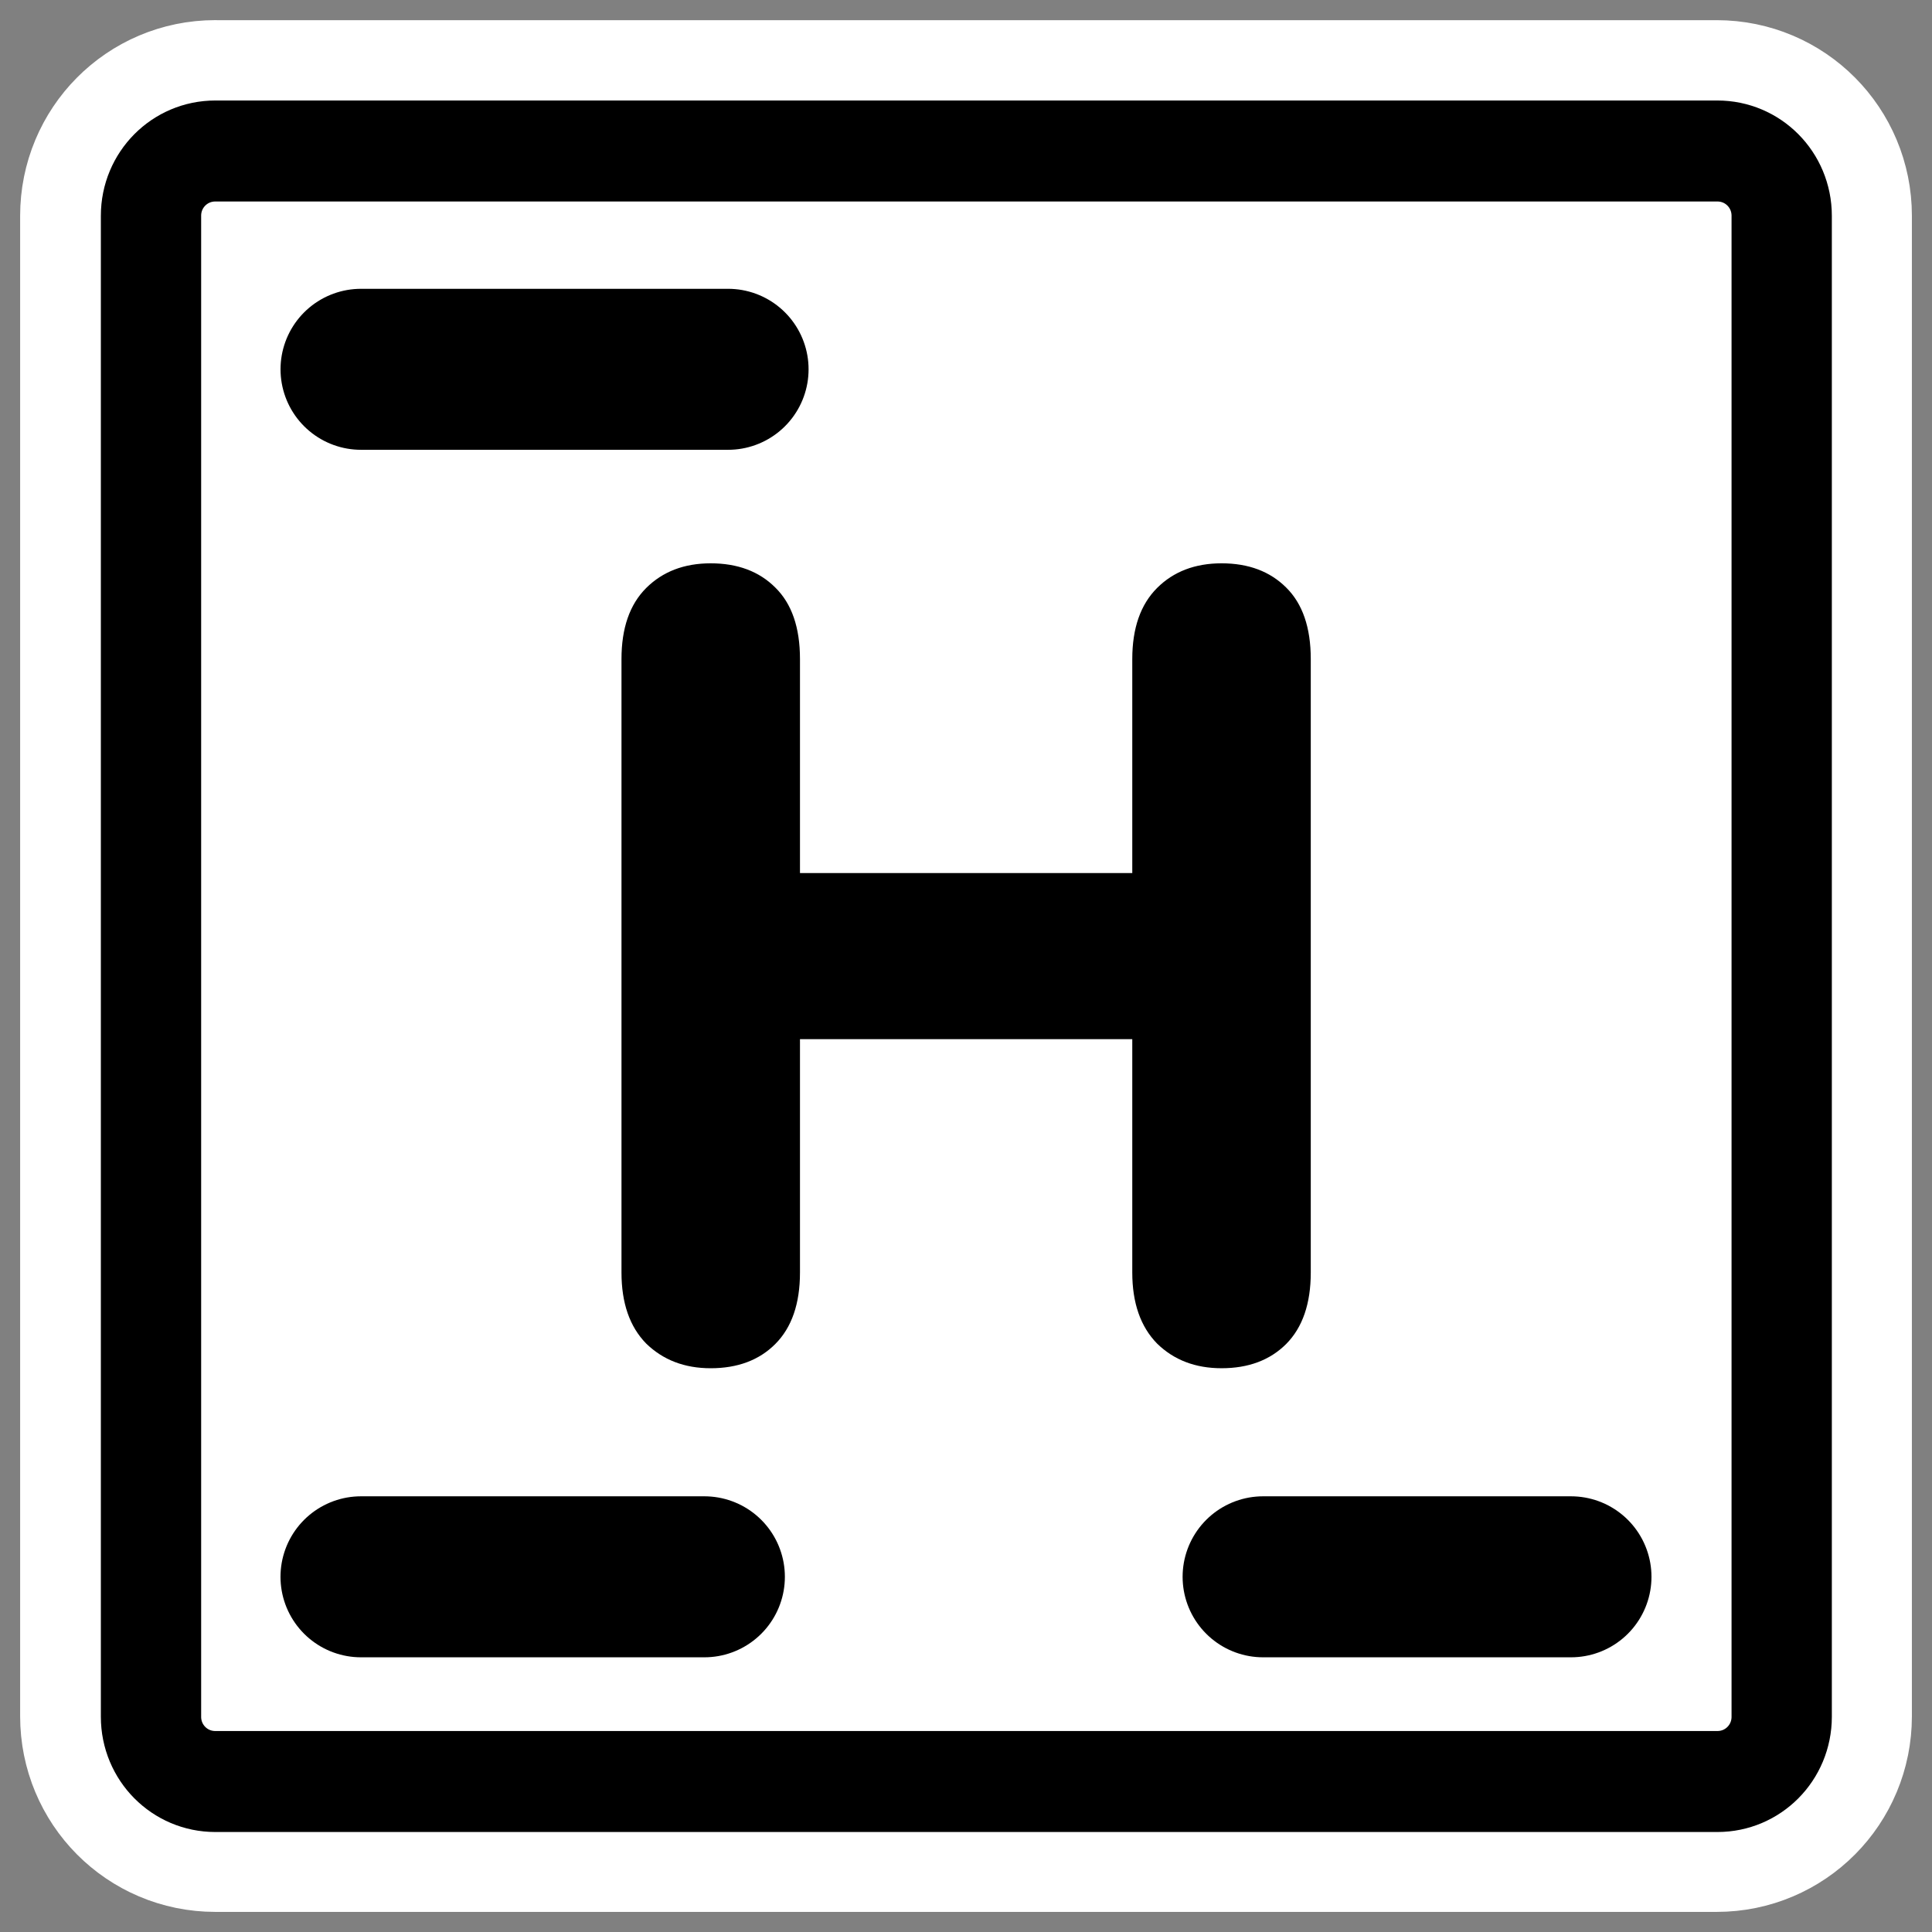
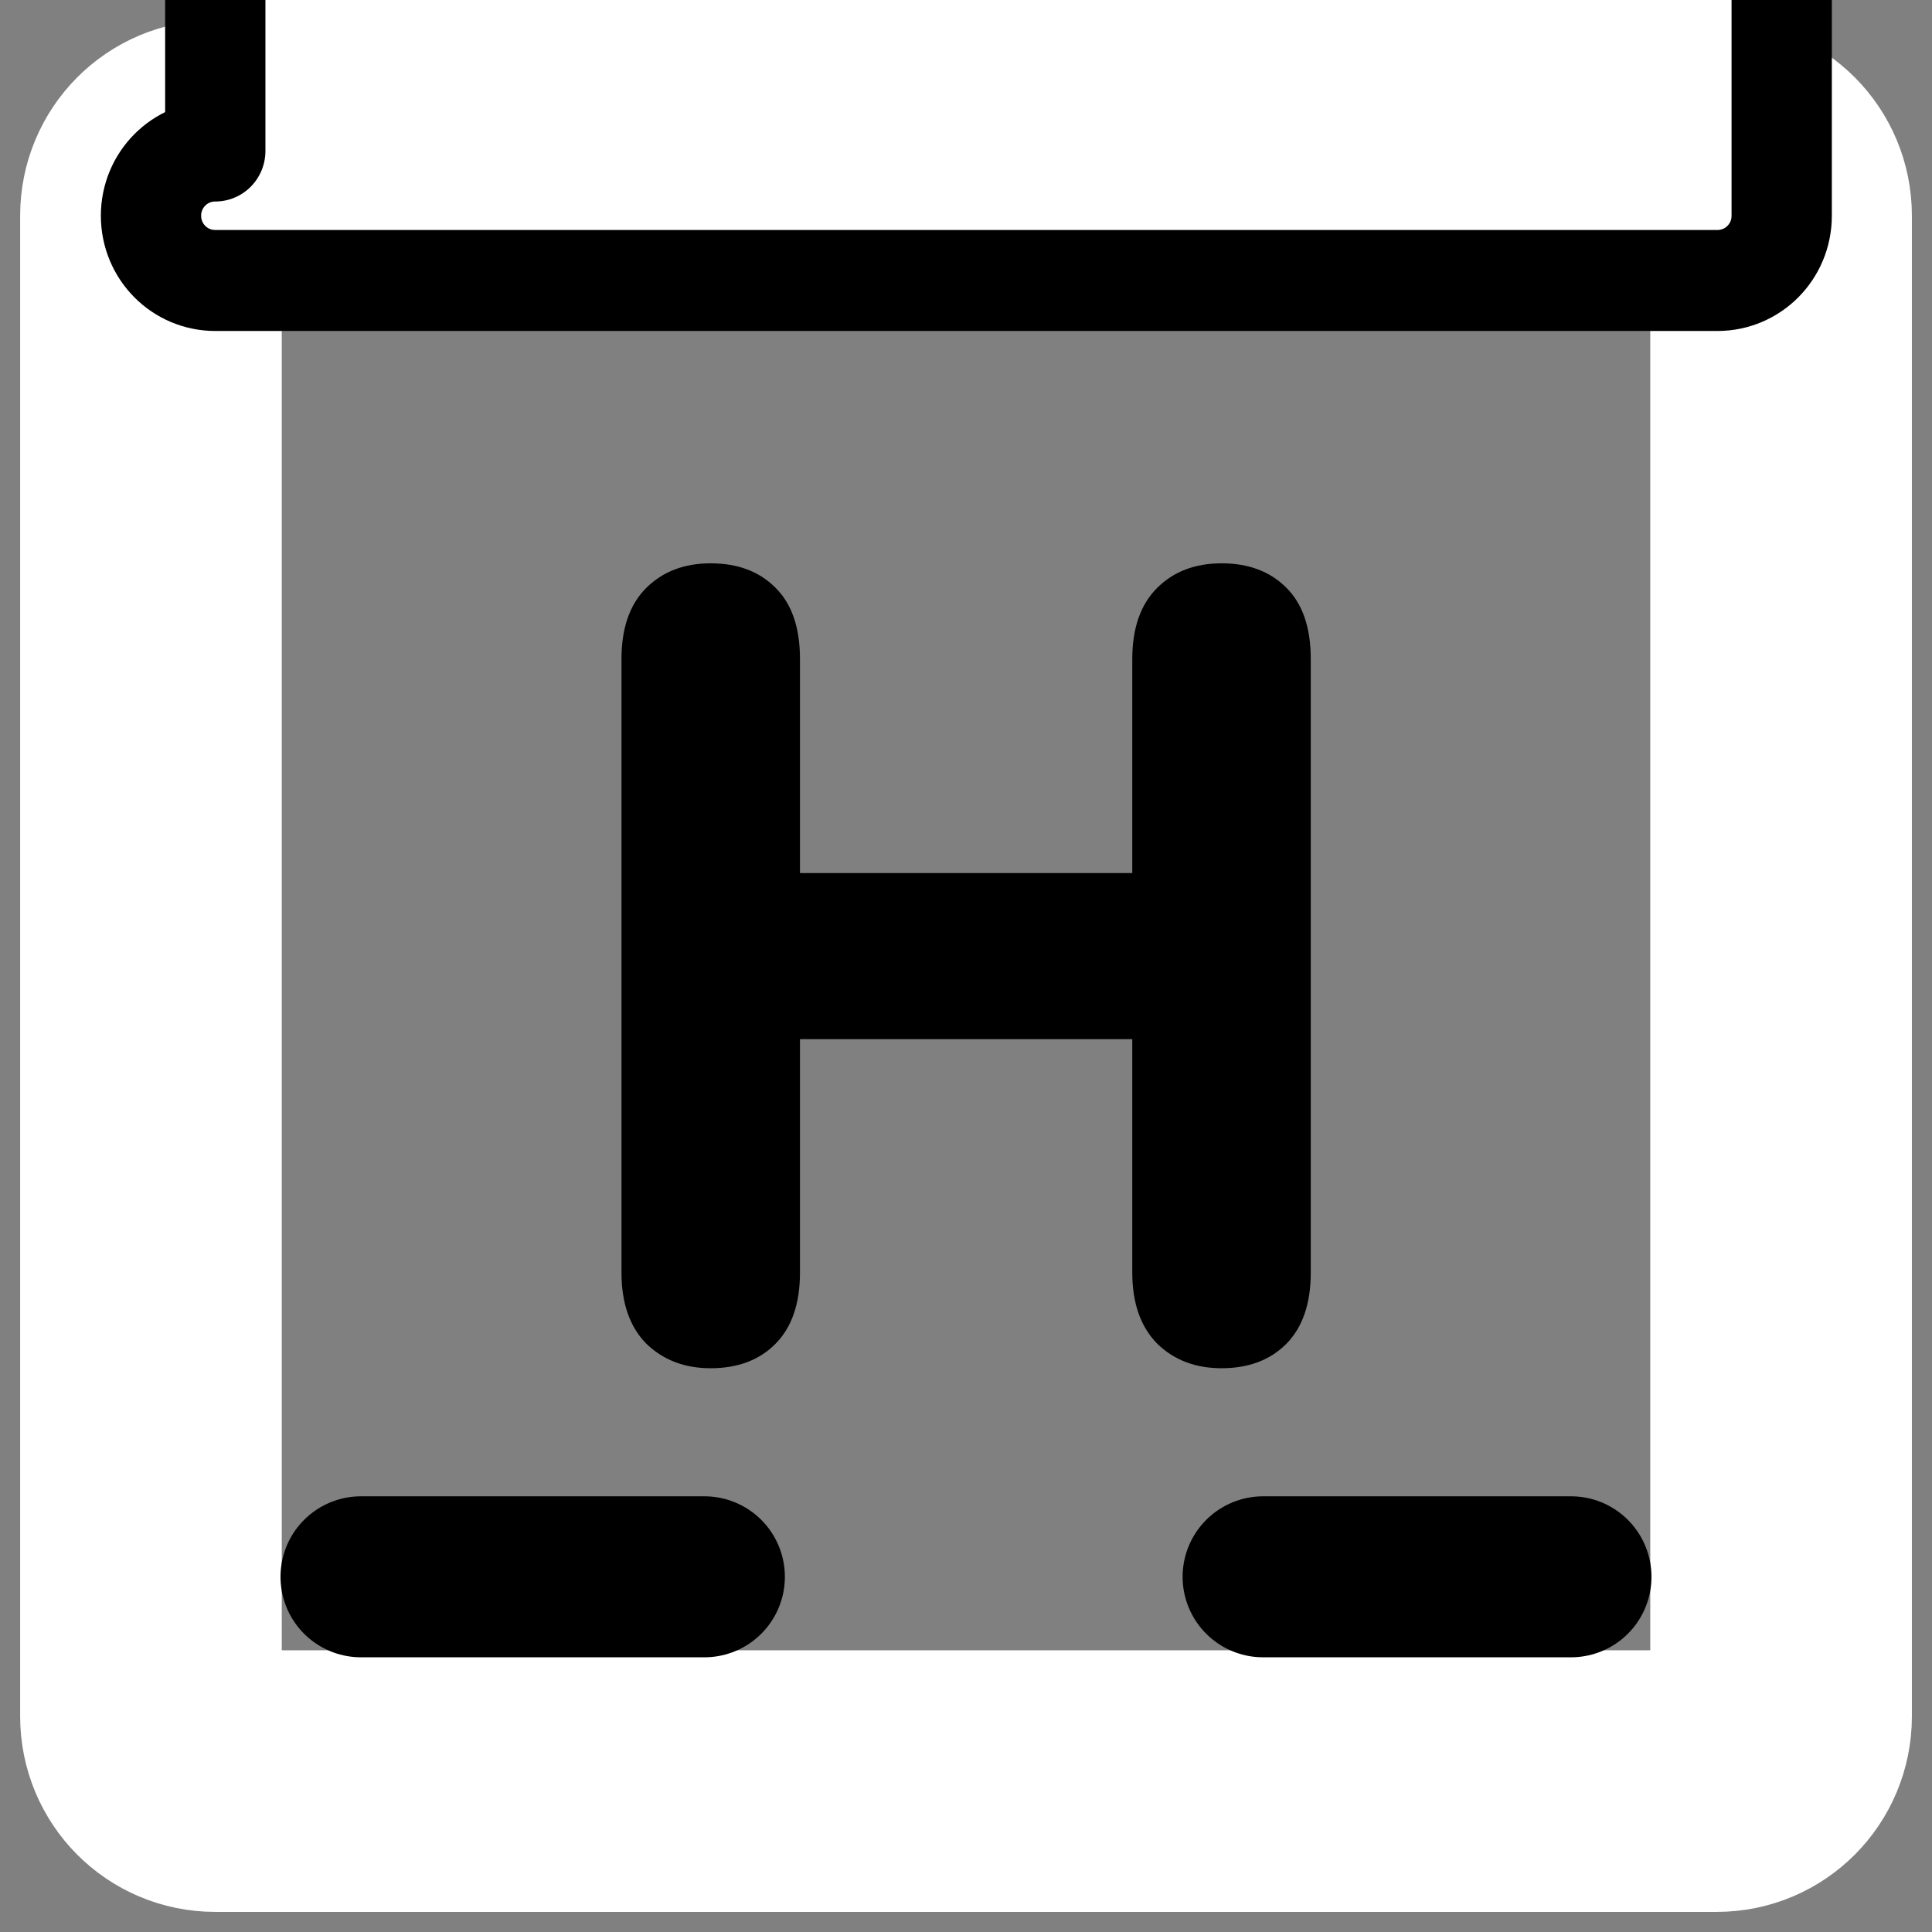
<svg xmlns="http://www.w3.org/2000/svg" xmlns:ns1="http://sodipodi.sourceforge.net/DTD/sodipodi-0.dtd" xmlns:ns2="http://www.inkscape.org/namespaces/inkscape" id="svg1" ns1:docname="overview.svg" viewBox="0 0 60 60" ns1:version="0.32" _SVGFile__filename="oldscale/actions/sub.svg" version="1.0" y="0" x="0" ns2:version="0.40" ns1:docbase="/home/danny/work/flat/SVG/mono/scalable/actions/d">
  <rect x="0" y="0" width="60" height="60" fill="#808080" stroke="none" />
  <ns1:namedview id="base" bordercolor="#666666" ns2:pageshadow="2" ns2:window-y="0" pagecolor="#ffffff" ns2:window-height="699" ns2:zoom="6.7987185" ns2:window-x="0" borderopacity="1.0" ns2:current-layer="svg1" ns2:cx="25.168474" ns2:cy="17.363062" ns2:window-width="1024" ns2:pageopacity="0.0" />
  <path id="path1103" style="stroke-linejoin:round;stroke:#ffffff;stroke-width:8.125;fill:none" d="m6.683 4.688c-1.105 0-1.995 0.896-1.995 2.01v46.606c0 1.113 0.89 2.009 1.995 2.009h46.634c1.106 0 1.996-0.896 1.996-2.009v-46.606c0-1.113-0.89-2.009-1.996-2.009h-46.634z" />
-   <path id="rect812" style="stroke-linejoin:round;fill-rule:evenodd;stroke:#000000;stroke-width:3.121;fill:#ffffff" transform="matrix(.998 0 0 1.005 .02 -.453)" d="m6.679 5.117c-1.108 0-2 0.892-2 2v46.384c0 1.109 0.892 2.001 2 2.001h46.744c1.108 0 2-0.892 2-2v-46.384c0-1.109-0.892-2.001-2-2.001h-46.744z" />
+   <path id="rect812" style="stroke-linejoin:round;fill-rule:evenodd;stroke:#000000;stroke-width:3.121;fill:#ffffff" transform="matrix(.998 0 0 1.005 .02 -.453)" d="m6.679 5.117c-1.108 0-2 0.892-2 2c0 1.109 0.892 2.001 2 2.001h46.744c1.108 0 2-0.892 2-2v-46.384c0-1.109-0.892-2.001-2-2.001h-46.744z" />
  <path id="text1103" style="fill:#000000" transform="matrix(2.85 0 0 2.85 98.659 -95.696)" d="m-25.9 44.901v2.543c0 0.34-0.09 0.6-0.27 0.78-0.175 0.175-0.41 0.263-0.703 0.263-0.285 0-0.519-0.09-0.703-0.269-0.18-0.184-0.269-0.442-0.269-0.774v-6.685c0-0.336 0.089-0.594 0.269-0.774 0.18-0.179 0.414-0.269 0.703-0.269 0.293 0 0.528 0.088 0.703 0.263 0.18 0.176 0.27 0.436 0.27 0.78v2.332h3.621v-2.332c0-0.336 0.09-0.594 0.27-0.774 0.179-0.179 0.414-0.269 0.703-0.269 0.293 0 0.527 0.088 0.703 0.263 0.179 0.176 0.269 0.436 0.269 0.78v6.685c0 0.34-0.09 0.6-0.269 0.78-0.176 0.175-0.41 0.263-0.703 0.263-0.286 0-0.52-0.09-0.703-0.269-0.18-0.184-0.27-0.442-0.27-0.774v-2.543h-3.621" />
-   <path id="path1728" ns1:nodetypes="cc" style="stroke-linejoin:round;stroke:#000000;stroke-linecap:round;stroke-width:5;fill:none" d="m11.212 11.469h11.399" />
  <g id="g1730" transform="translate(.18)">
    <path id="path1106" ns1:nodetypes="cc" style="stroke-linejoin:round;stroke:#000000;stroke-linecap:round;stroke-width:5;fill:none" d="m11.031 48.969h10.664" />
    <path id="path1729" ns1:nodetypes="cc" style="stroke-linejoin:round;stroke:#000000;stroke-linecap:round;stroke-width:5;fill:none" d="m39.047 48.969h9.561" />
  </g>
</svg>